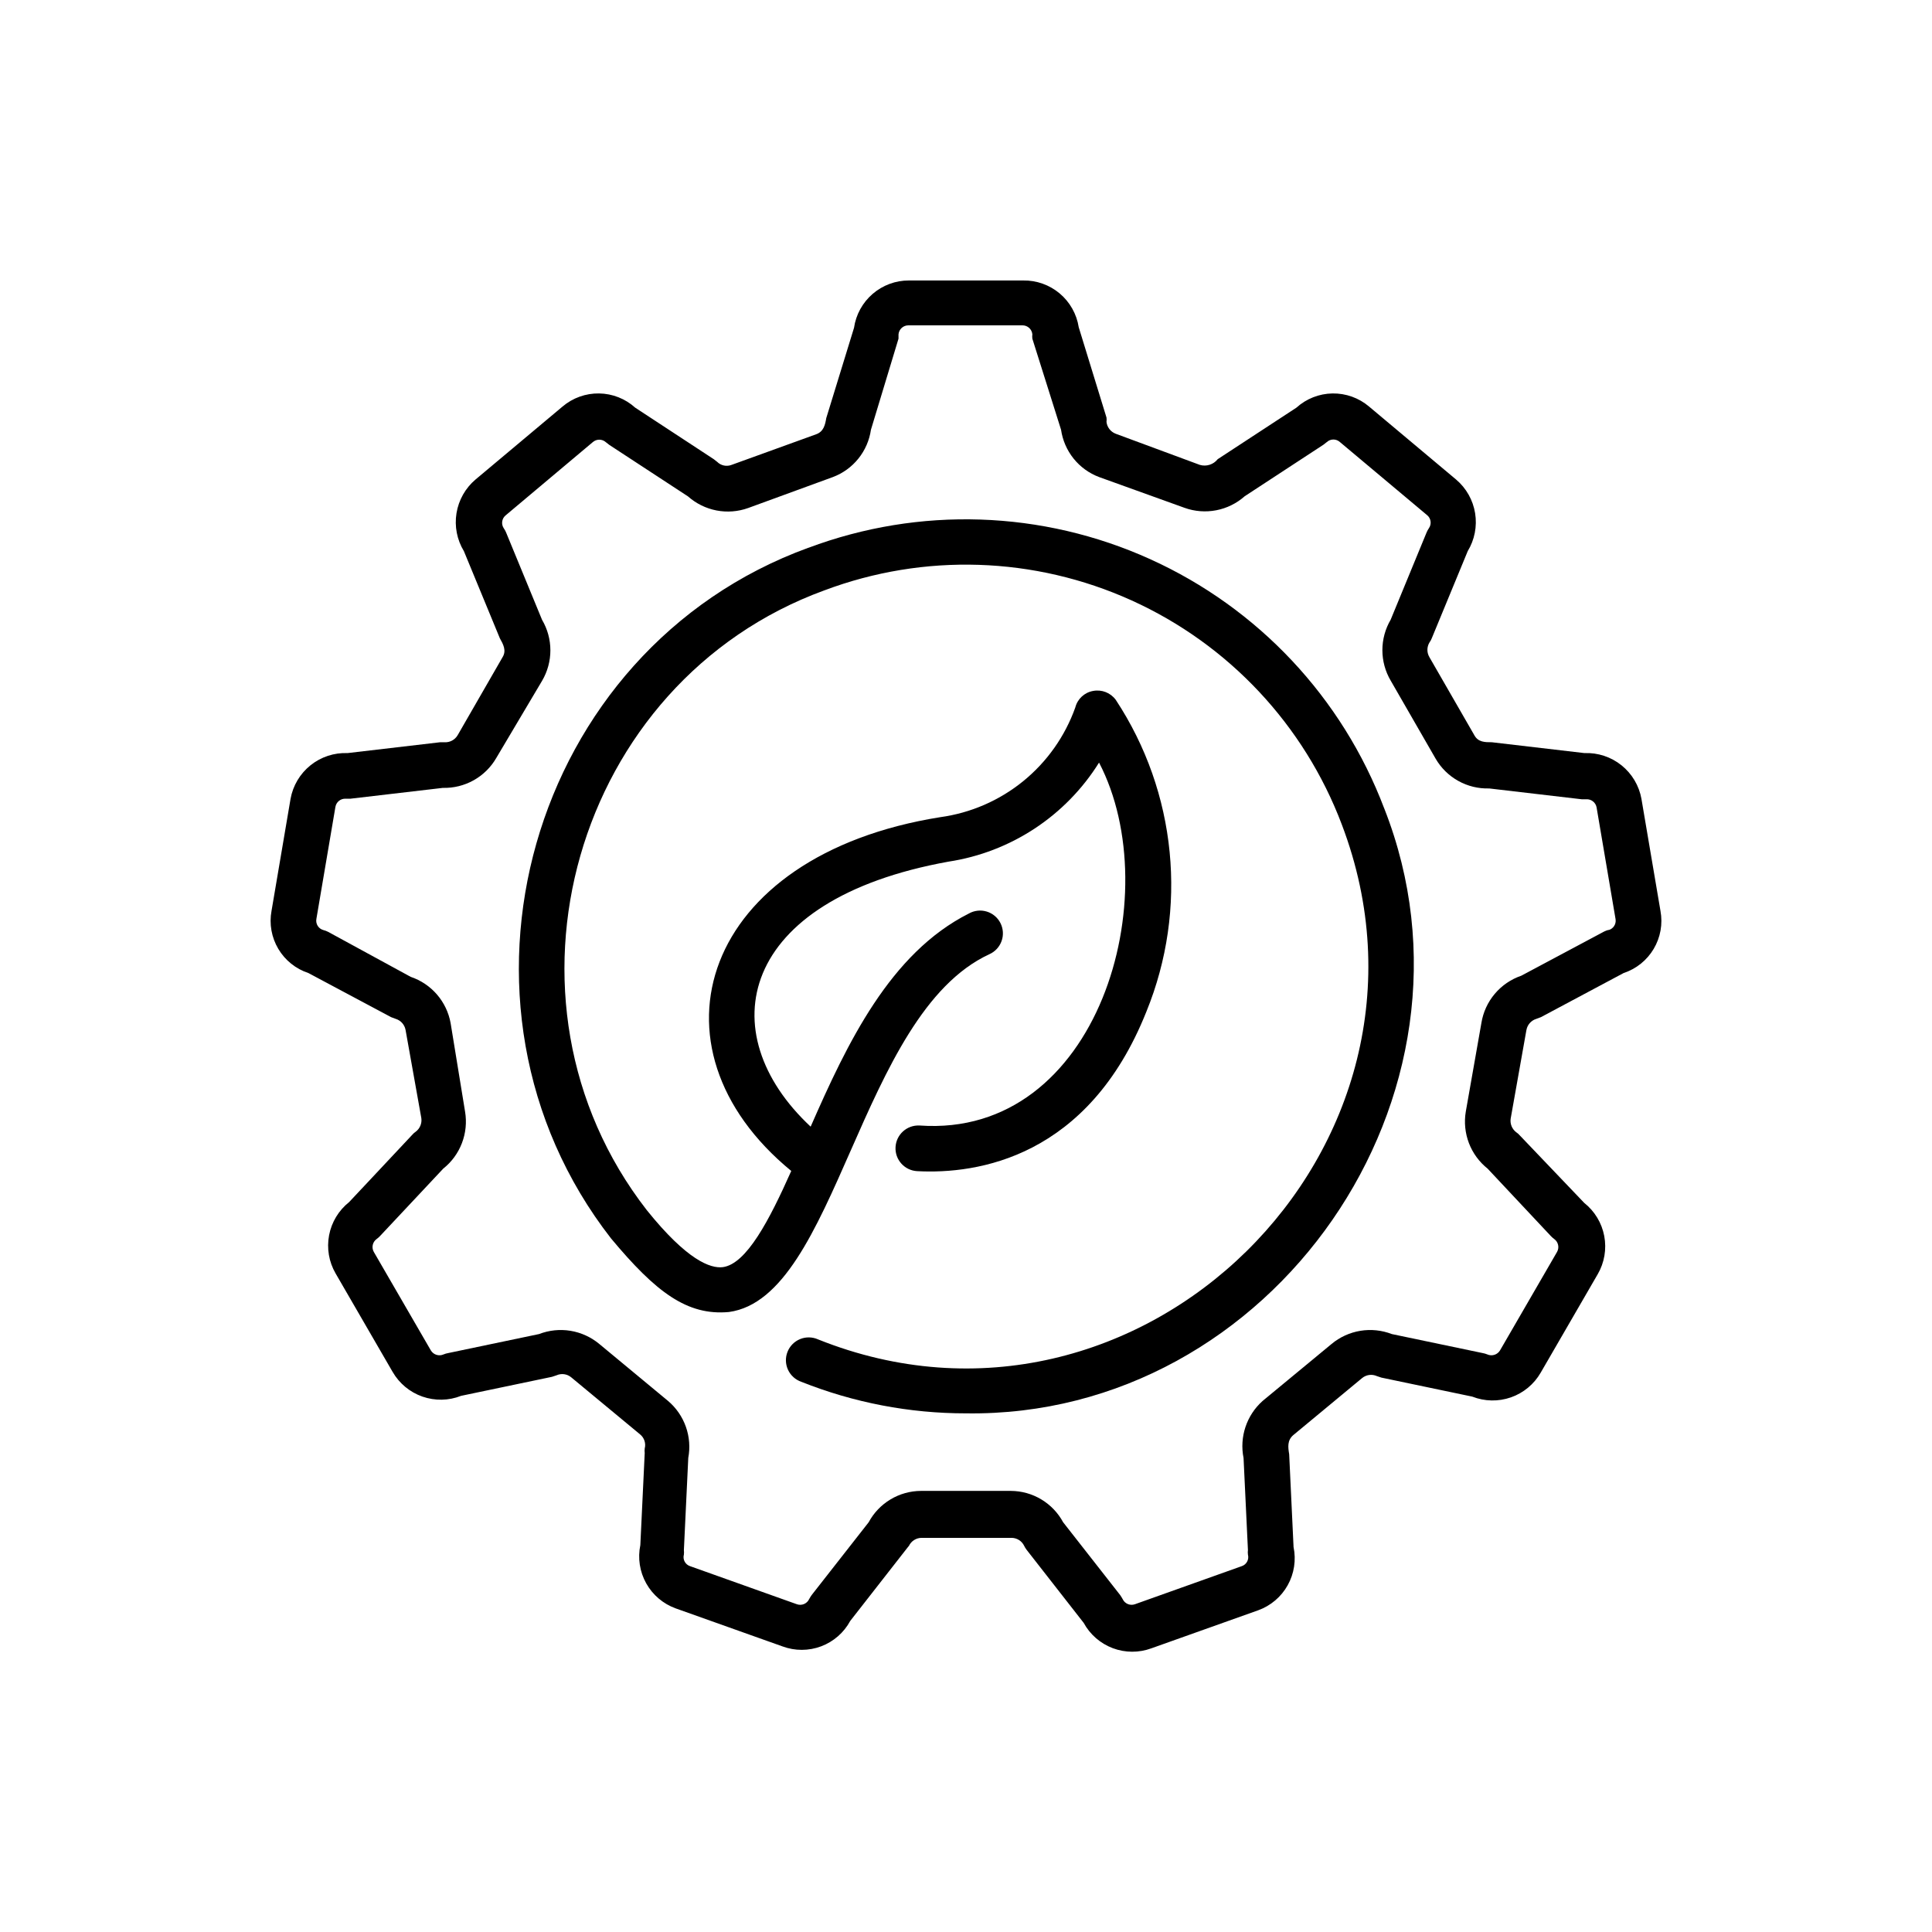
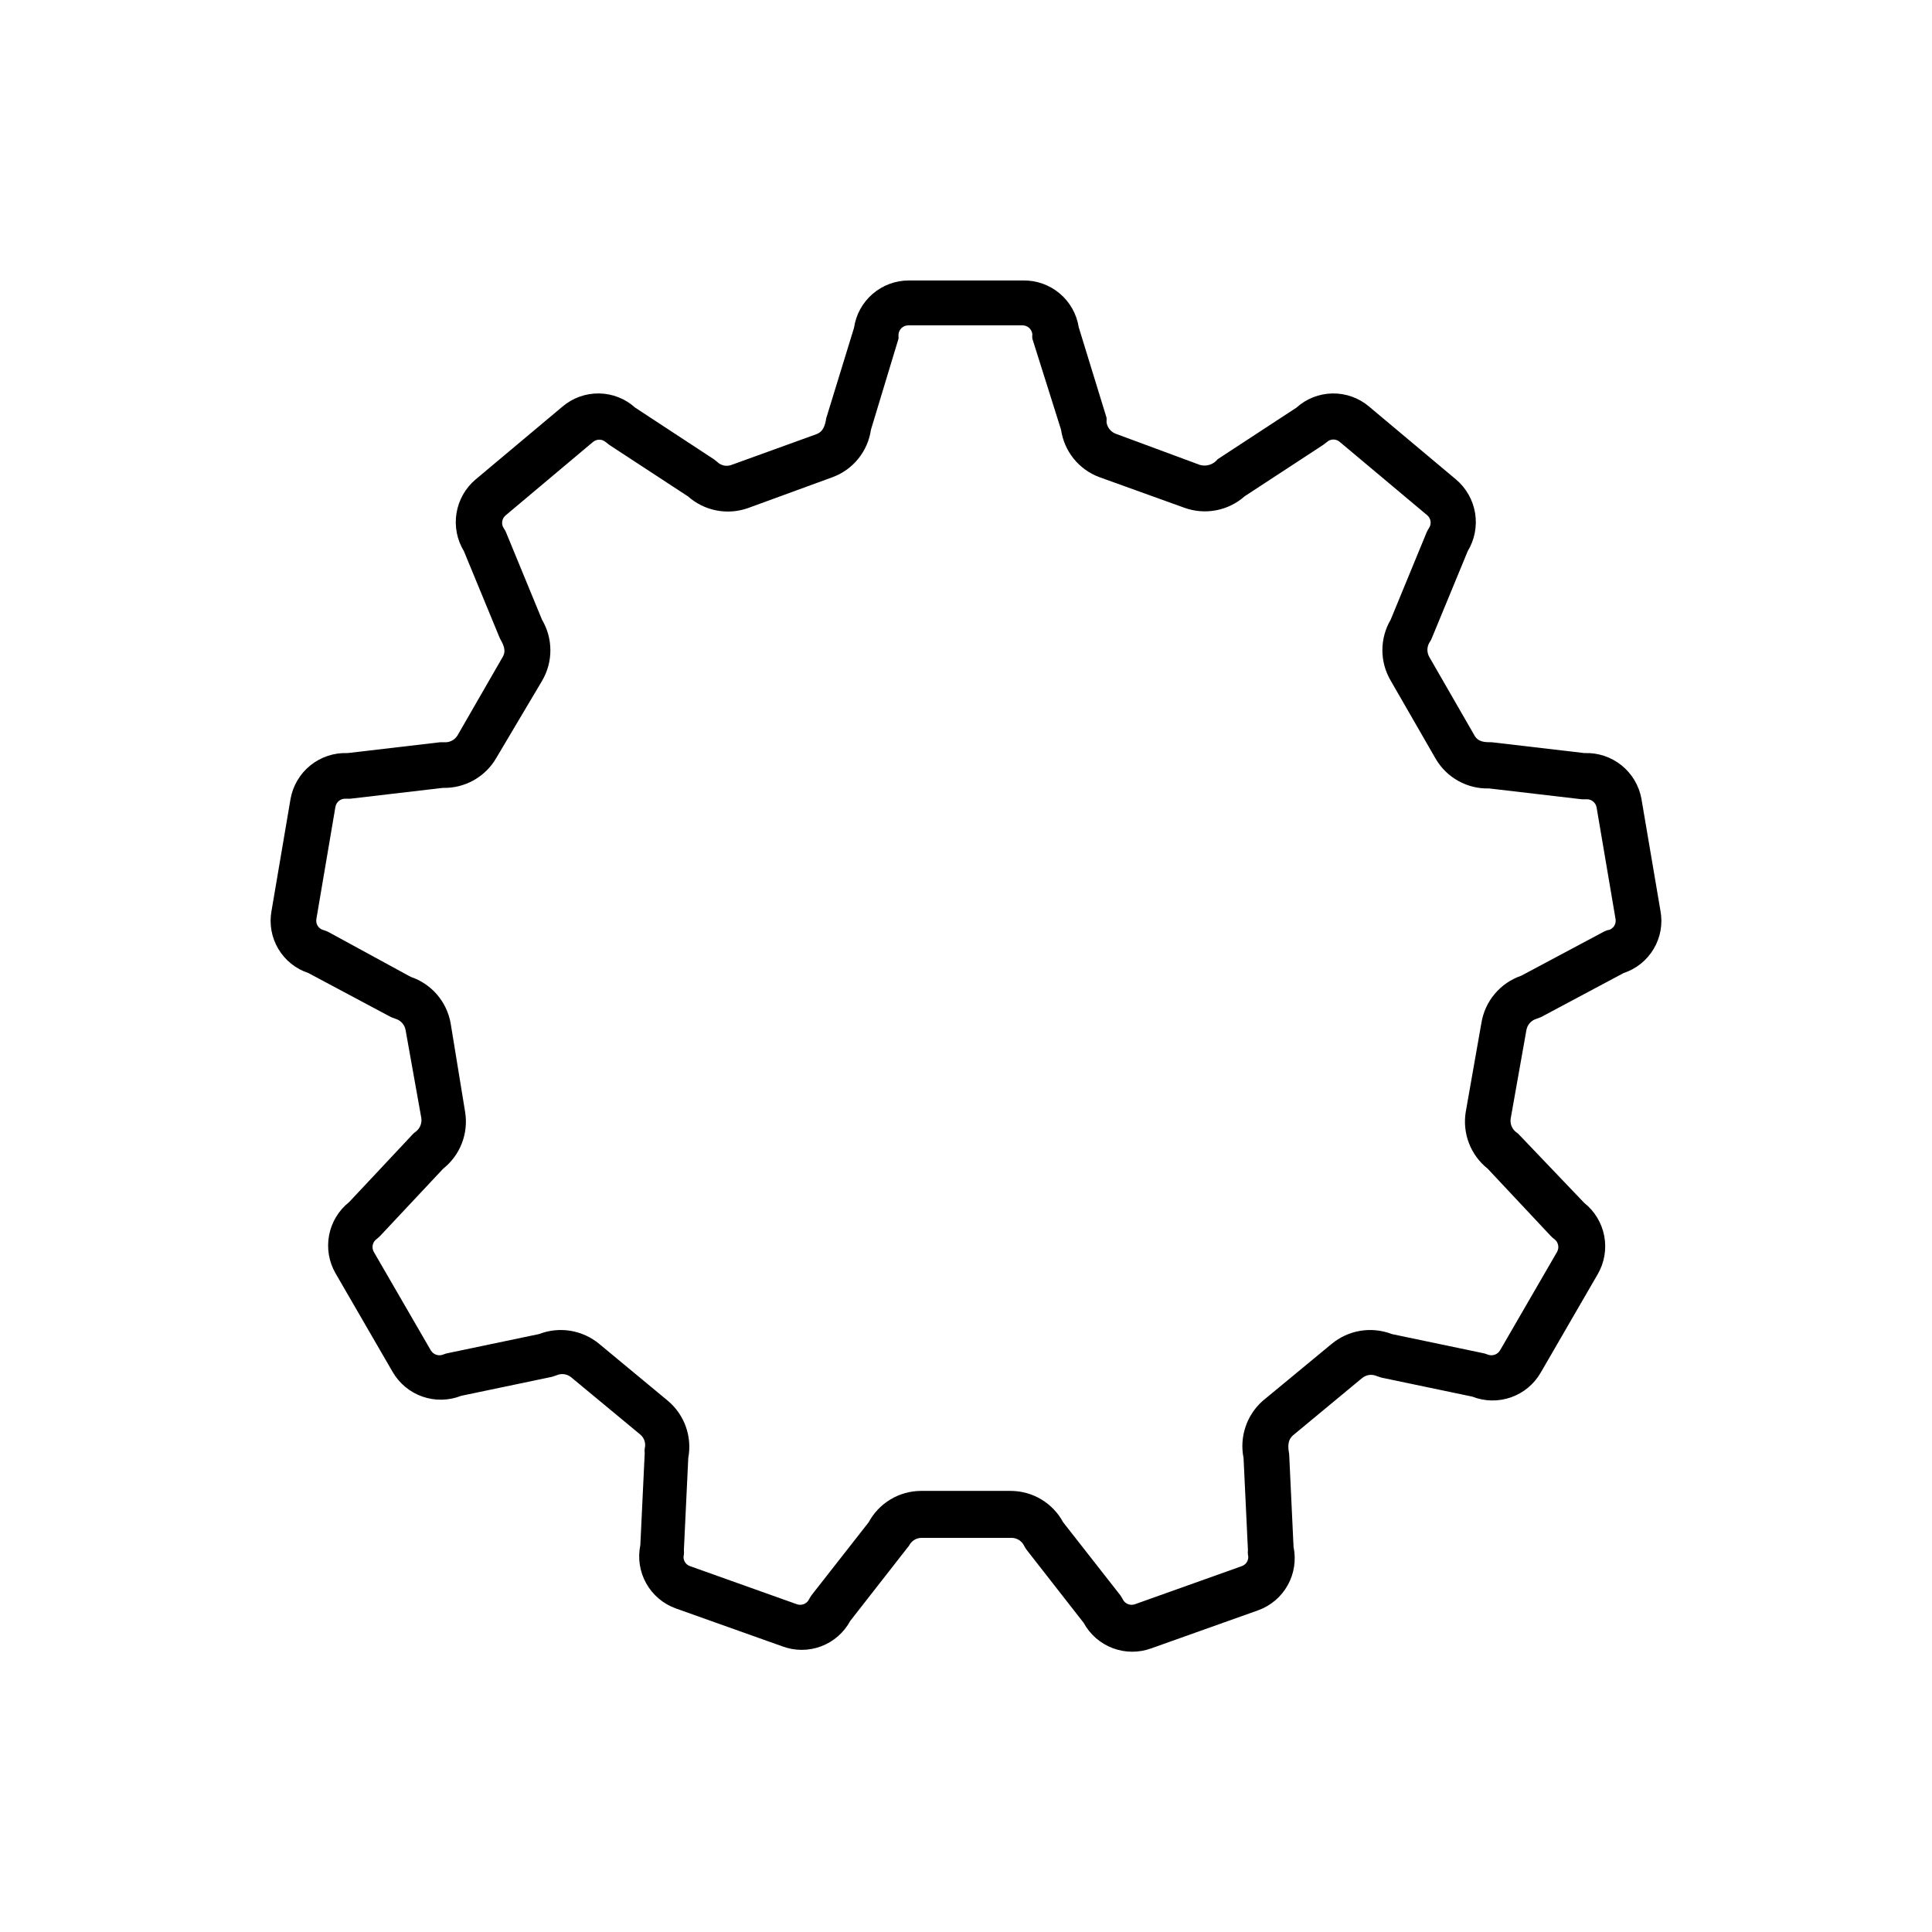
<svg xmlns="http://www.w3.org/2000/svg" fill="#000000" width="800px" height="800px" version="1.1" viewBox="144 144 512 512">
  <g>
-     <path d="m358.23 289.16c-74.113 27.004-100.66 120.91-52.297 183.04 11.891 14.258 20.152 20.504 31.234 19.496 28.719-3.879 34.461-78.848 69.023-94.816 1.512-0.672 2.684-1.934 3.238-3.492 0.559-1.559 0.449-3.277-0.297-4.758-0.746-1.477-2.062-2.582-3.648-3.062-1.582-0.48-3.297-0.285-4.734 0.531-20.906 10.531-32.242 34.41-41.918 56.477-26.648-24.887-19.293-60.156 36.527-70.23 16.492-2.512 31.066-12.098 39.902-26.25 18.238 34.965 0 99.555-47.559 96.176v0.004c-3.34-0.184-6.195 2.379-6.375 5.719-0.18 3.336 2.379 6.191 5.719 6.371 15.973 0.855 45.344-3.578 60.758-42.27 11.082-27.195 8.047-58.105-8.109-82.625-1.375-1.879-3.707-2.797-5.996-2.367-2.305 0.402-4.156 2.117-4.734 4.383-2.731 7.656-7.508 14.414-13.816 19.543-6.309 5.125-13.902 8.422-21.957 9.527-63.227 10.078-79.602 60.859-39.5 93.758-5.793 13-11.84 24.637-18.137 25.492-3.273 0.402-9.473-1.812-20.152-15.113-43.328-55.723-19.297-140.01 47.055-164.24h0.004c26.418-9.938 55.699-8.98 81.414 2.656 25.711 11.641 45.754 33.008 55.723 59.414 32.547 85.648-53.758 170.49-138.8 136.43-1.504-0.676-3.227-0.707-4.758-0.086-1.527 0.621-2.738 1.844-3.344 3.383-0.609 1.535-0.559 3.254 0.133 4.754 0.695 1.5 1.973 2.652 3.535 3.188 13.883 5.531 28.688 8.371 43.633 8.359 81.266 1.16 140.71-84.438 110.84-160.31l-0.004 0.004c-11.121-29.363-33.426-53.121-62.031-66.066-28.602-12.949-61.172-14.027-90.57-3.008z" />
    <path d="m584.04 385.39-5.039-29.676 0.004 0.004c-0.633-3.508-2.508-6.668-5.285-8.902-2.777-2.231-6.269-3.383-9.832-3.242l-24.535-2.871c-1.812 0-3.629 0-4.637-1.863l-11.891-20.656h0.004c-0.734-1.207-0.734-2.723 0-3.93 0.25-0.34 0.453-0.715 0.605-1.109l9.523-23.074h-0.004c1.832-3.012 2.531-6.582 1.969-10.062-0.562-3.481-2.352-6.648-5.043-8.93l-23.074-19.348c-2.699-2.289-6.137-3.519-9.68-3.465-3.539 0.055-6.938 1.395-9.562 3.769l-20.859 13.652c-1.121 1.426-2.996 2.023-4.734 1.512l-22.32-8.262c-1.324-0.516-2.254-1.715-2.418-3.125 0.051-0.387 0.051-0.773 0-1.16l-7.356-23.93c-0.547-3.5-2.344-6.684-5.059-8.965-2.715-2.277-6.16-3.496-9.703-3.43h-30.23c-3.531-0.012-6.945 1.25-9.621 3.555-2.676 2.305-4.43 5.496-4.938 8.992l-7.356 23.93c-0.301 1.812-0.707 3.578-2.672 4.281l-22.418 8.113c-1.324 0.516-2.824 0.199-3.828-0.809l-0.906-0.707-20.809-13.648c-2.629-2.375-6.027-3.715-9.566-3.769-3.539-0.055-6.981 1.176-9.68 3.465l-23.074 19.348c-2.691 2.281-4.477 5.449-5.039 8.93-0.566 3.481 0.133 7.051 1.965 10.062l9.523 23.074c0.906 1.613 1.812 3.273 0.707 5.039l-11.891 20.656c-0.719 1.227-2.062 1.945-3.477 1.863h-1.16l-24.535 2.871c-3.562-0.141-7.051 1.012-9.828 3.242-2.781 2.234-4.656 5.394-5.285 8.902l-5.039 29.676v-0.004c-0.641 3.465 0 7.043 1.797 10.07 1.797 3.031 4.629 5.305 7.977 6.406l21.914 11.688 1.211 0.453c1.352 0.41 2.359 1.535 2.621 2.922l4.18 23.379c0.203 1.395-0.379 2.789-1.512 3.625-0.32 0.211-0.605 0.465-0.855 0.758l-16.777 17.887v-0.004c-2.762 2.199-4.644 5.312-5.301 8.781s-0.047 7.059 1.723 10.113l15.113 26.098h0.004c1.758 3.055 4.559 5.379 7.887 6.543 3.332 1.164 6.969 1.098 10.25-0.195l24.082-5.039 1.211-0.402h-0.004c1.309-0.586 2.836-0.371 3.93 0.555l18.238 15.113c1.098 0.898 1.57 2.356 1.211 3.731-0.051 0.398-0.051 0.805 0 1.207l-1.16 24.383c-0.719 3.457-0.168 7.059 1.555 10.141 1.723 3.082 4.496 5.438 7.816 6.637l28.312 10.078h0.004c3.301 1.223 6.934 1.215 10.227-0.023 3.297-1.242 6.031-3.629 7.707-6.727l15.113-19.348c0.164-0.176 0.316-0.359 0.453-0.555 0.617-1.281 1.906-2.102 3.328-2.117h23.879c1.422 0.016 2.711 0.836 3.324 2.117 0.184 0.375 0.402 0.73 0.656 1.059l15.113 19.348c1.684 3.09 4.422 5.469 7.711 6.711 3.293 1.238 6.922 1.254 10.227 0.039l28.312-10.078c3.32-1.199 6.098-3.555 7.816-6.637 1.723-3.082 2.273-6.684 1.555-10.141l-1.16-24.586c-0.301-1.812-0.555-3.629 1.059-5.039l18.238-15.113c1.094-0.922 2.621-1.137 3.93-0.551l1.211 0.402 24.082 5.039c3.281 1.289 6.918 1.359 10.246 0.195 3.332-1.164 6.129-3.488 7.891-6.547l15.113-26.098v0.004c1.77-3.055 2.383-6.644 1.727-10.113s-2.539-6.586-5.305-8.781l-17.129-17.938c-0.246-0.289-0.535-0.543-0.855-0.754-1.133-0.84-1.715-2.234-1.512-3.629l4.18-23.527h0.004c0.258-1.387 1.27-2.512 2.617-2.922l1.211-0.453 21.914-11.688c3.348-1.102 6.18-3.375 7.977-6.406 1.801-3.027 2.438-6.606 1.797-10.07zm-13.754 5.039c-0.418 0.105-0.824 0.258-1.207 0.453l-21.914 11.688h-0.004c-2.734 0.934-5.164 2.594-7.031 4.805-1.863 2.211-3.09 4.887-3.547 7.742l-4.133 23.477c-0.473 2.809-0.184 5.691 0.832 8.348 1.02 2.66 2.734 4.996 4.961 6.766l16.777 17.887c0.262 0.277 0.551 0.531 0.859 0.754 1.09 0.781 1.418 2.262 0.754 3.426l-15.113 26.098c-0.699 1.156-2.144 1.609-3.375 1.059-0.391-0.164-0.797-0.281-1.211-0.352l-24.082-5.039c-2.652-1.023-5.535-1.324-8.34-0.863-2.809 0.461-5.441 1.664-7.629 3.484l-18.289 15.113c-4.242 3.789-6.16 9.539-5.039 15.113l1.16 24.383v0.004c-0.051 0.402-0.051 0.809 0 1.207 0.359 1.305-0.375 2.664-1.664 3.074l-28.266 10.078h0.004c-1.281 0.465-2.703-0.125-3.277-1.363-0.199-0.363-0.418-0.715-0.652-1.055l-15.113-19.297h-0.004c-1.348-2.504-3.348-4.598-5.785-6.059-2.438-1.465-5.227-2.242-8.07-2.254h-23.828c-2.844 0.012-5.633 0.789-8.07 2.254-2.438 1.461-4.438 3.555-5.785 6.059l-15.113 19.297c-0.238 0.34-0.457 0.691-0.656 1.055-0.57 1.238-1.996 1.828-3.273 1.363l-28.266-10.078c-1.289-0.41-2.023-1.77-1.66-3.074 0.047-0.398 0.047-0.805 0-1.207l1.16-24.383-0.004-0.004c0.527-2.766 0.309-5.621-0.629-8.277s-2.562-5.012-4.711-6.836l-18.238-15.113c-2.188-1.82-4.82-3.023-7.629-3.484s-5.688-0.16-8.34 0.863l-24.082 5.039c-0.418 0.07-0.82 0.188-1.211 0.352-1.23 0.551-2.68 0.098-3.375-1.059l-15.113-26.098c-0.664-1.164-0.336-2.644 0.754-3.426 0.309-0.223 0.598-0.477 0.859-0.754l16.777-17.887h-0.004c2.231-1.77 3.945-4.106 4.961-6.766 1.02-2.656 1.309-5.539 0.836-8.348l-3.832-23.477c-0.508-2.801-1.758-5.414-3.617-7.566s-4.266-3.769-6.961-4.676l-21.914-11.941c-0.387-0.195-0.793-0.348-1.211-0.453-1.305-0.348-2.121-1.645-1.863-2.973l5.039-29.676c0.227-1.324 1.426-2.262 2.769-2.164h1.16l24.535-2.871c2.852 0.074 5.672-0.621 8.164-2.012s4.562-3.43 5.992-5.898l12.141-20.457c1.445-2.449 2.207-5.242 2.207-8.086s-0.762-5.637-2.207-8.086l-9.523-23.125h0.004c-0.164-0.391-0.367-0.762-0.605-1.105-0.773-1.113-0.555-2.633 0.504-3.477l23.023-19.348c1-0.91 2.527-0.91 3.527 0l0.906 0.707 20.859 13.652h-0.004c2.137 1.891 4.742 3.172 7.543 3.715 2.801 0.539 5.695 0.316 8.379-0.645l22.469-8.211c2.648-0.996 4.981-2.688 6.754-4.894 1.773-2.207 2.918-4.848 3.324-7.648l7.305-24.133c0.02-0.387 0.02-0.773 0-1.16 0.129-1.348 1.266-2.375 2.621-2.367h30.23-0.004c1.355-0.008 2.492 1.02 2.621 2.367-0.047 0.387-0.047 0.773 0 1.16l7.606 24.133c0.406 2.801 1.555 5.441 3.324 7.648 1.773 2.207 4.106 3.898 6.754 4.894l22.672 8.164c2.684 0.961 5.578 1.18 8.379 0.641 2.801-0.539 5.406-1.824 7.539-3.715l20.859-13.652 0.906-0.707c0.984-0.902 2.492-0.902 3.477 0l23.074 19.348c1.059 0.844 1.277 2.363 0.504 3.477-0.238 0.344-0.441 0.719-0.605 1.105l-9.523 23.125h0.004c-1.445 2.453-2.207 5.242-2.207 8.086s0.762 5.637 2.207 8.086l11.891 20.656c1.434 2.481 3.512 4.523 6.012 5.914 2.5 1.395 5.332 2.082 8.195 1.996l24.535 2.871h1.16-0.004c1.344-0.094 2.543 0.84 2.773 2.168l5.039 29.676h-0.004c0.176 1.273-0.621 2.481-1.863 2.82z" />
  </g>
</svg>